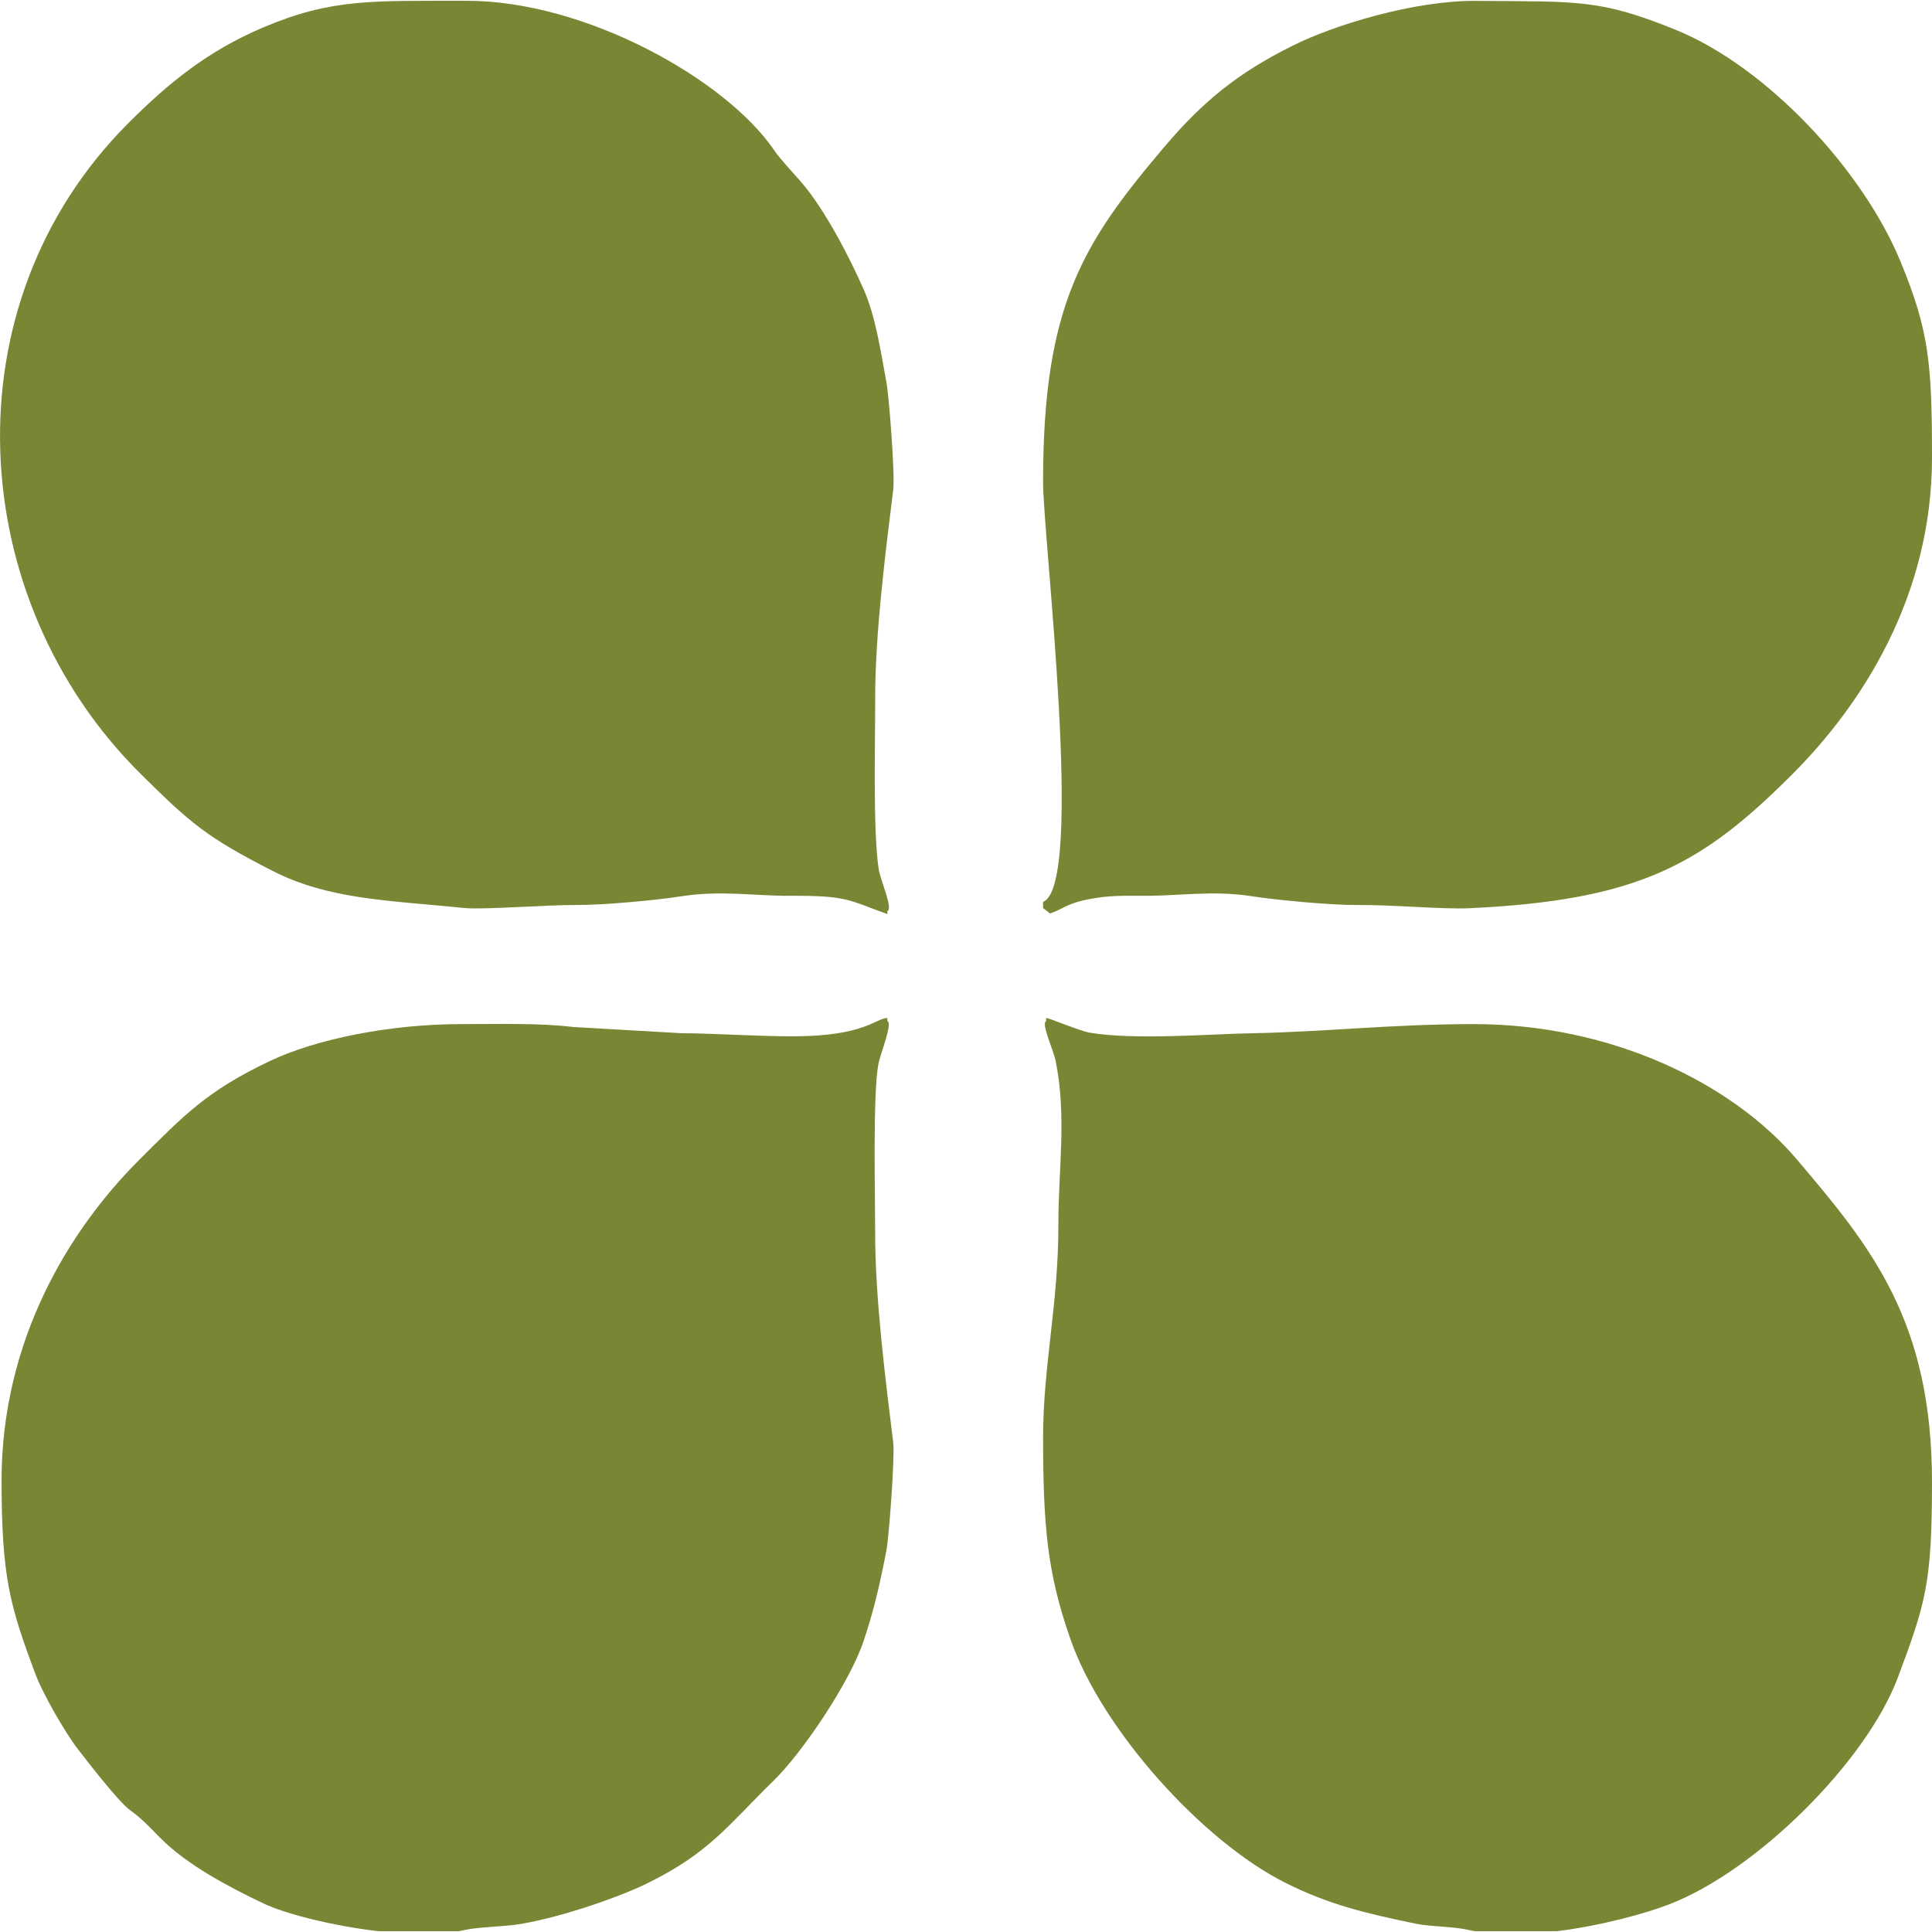
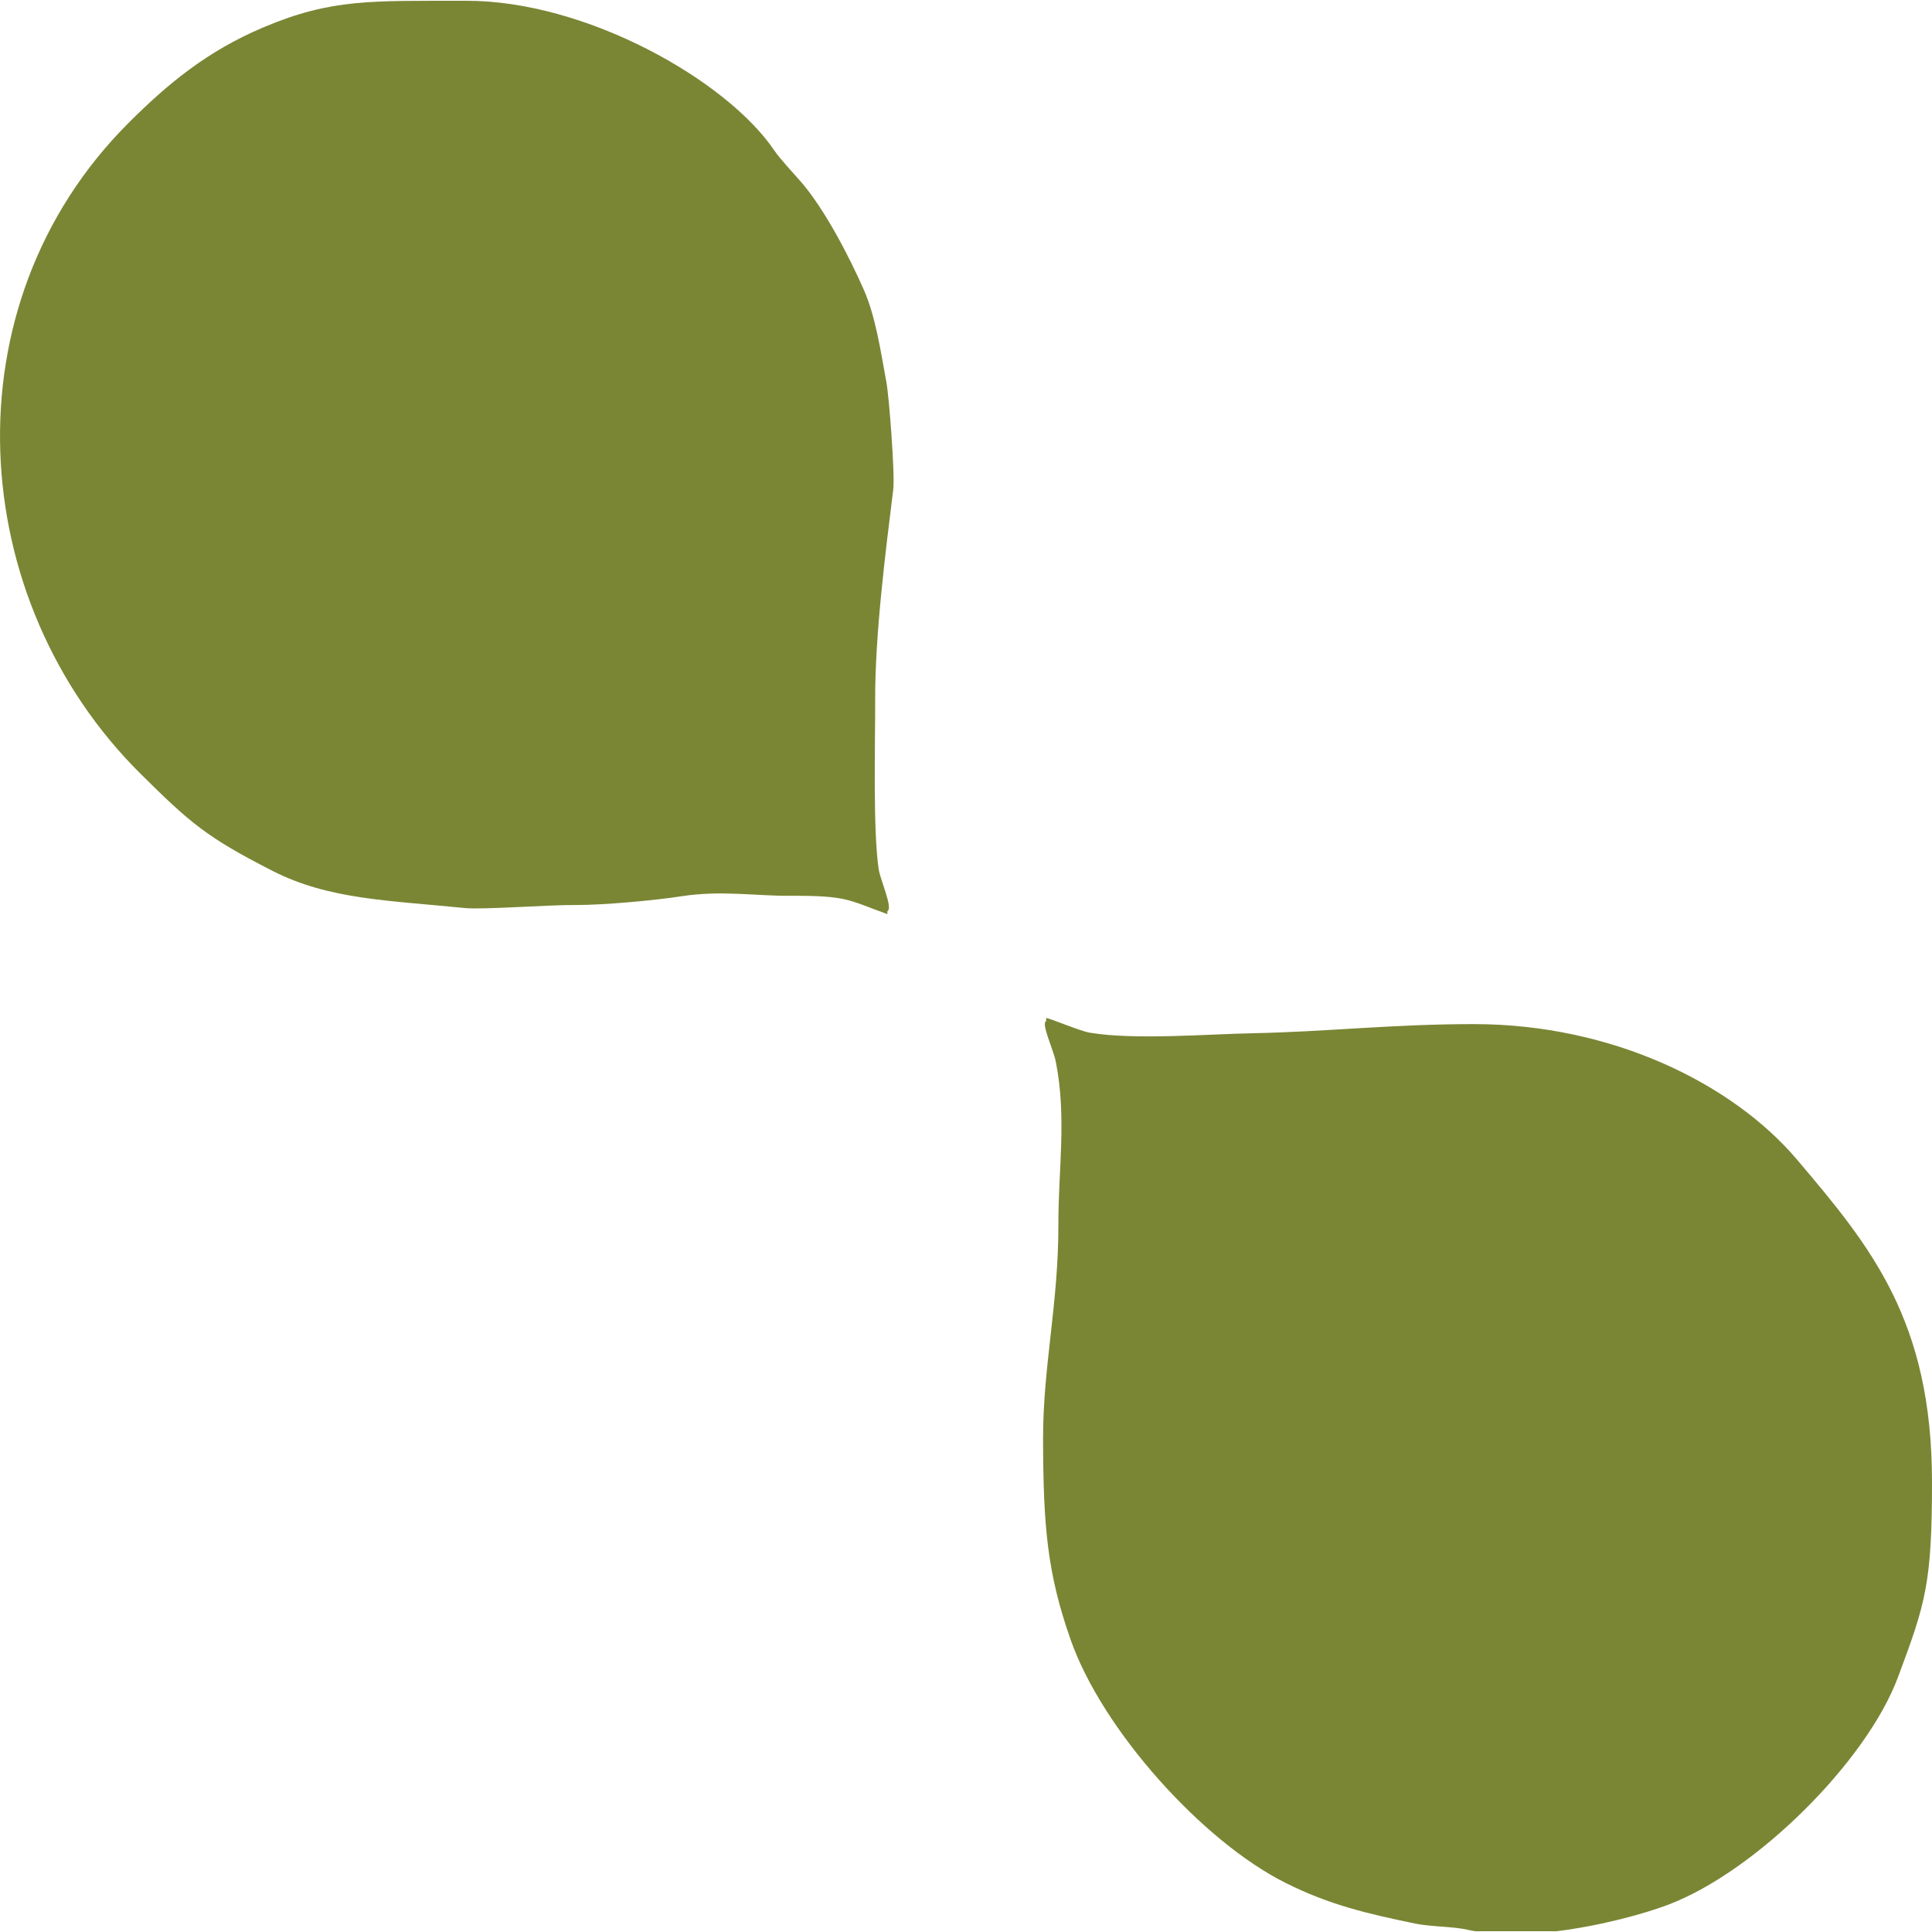
<svg xmlns="http://www.w3.org/2000/svg" xml:space="preserve" width="316px" height="316px" version="1.1" style="shape-rendering:geometricPrecision; text-rendering:geometricPrecision; image-rendering:optimizeQuality; fill-rule:evenodd; clip-rule:evenodd" viewBox="0 0 174.09 173.95">
  <defs>
    <style type="text/css">
   
    .fil0 {fill:#7A8634}
   
  </style>
  </defs>
  <g id="Capa_x0020_1">
    <g id="bono">
      <path class="fil0" d="M94.27 91.94c-0.49,0.19 0.65,2.55 0.87,3.67 0.99,4.99 0.22,9.76 0.23,14.63 0.01,7.19 -1.38,12.75 -1.38,19.26 0.01,8.03 0.39,12.22 2.48,18.17 2.83,8.1 11.85,18.16 19.36,21.92 3.97,1.99 7.34,2.77 11.74,3.68 1.36,0.28 3.43,0.25 4.68,0.55 0.22,0.05 0.45,0.09 0.68,0.13l7.33 0c4.07,-0.5 8.02,-1.61 10.09,-2.4 7.92,-3.02 17.85,-12.91 20.67,-20.48 2.48,-6.64 3.07,-8.42 3.07,-17.58 0,-14.57 -5.5,-21.22 -12.19,-29.1 -5.74,-6.76 -16.56,-12.18 -29.1,-12.18 -7.33,0 -13.28,0.69 -19.82,0.82 -3.96,0.07 -10.73,0.64 -14.8,-0.05 -0.84,-0.14 -3.62,-1.31 -3.91,-1.32l0 0.28z" />
      <path class="fil0" d="M79.96 82.3l0 -0.27c0.54,-0.22 -0.64,-2.83 -0.78,-3.76 -0.53,-3.54 -0.31,-11.29 -0.32,-15.23 -0.02,-5.94 0.94,-13.43 1.63,-19.01 0.16,-1.33 -0.37,-8.35 -0.62,-9.67 -0.5,-2.72 -0.97,-5.9 -2.02,-8.29 -1.33,-3.03 -3.55,-7.3 -5.67,-9.75 -0.67,-0.77 -1.92,-2.1 -2.4,-2.82 -4.3,-6.36 -16.99,-13.53 -27.79,-13.5 -8.52,0.02 -12.07,-0.22 -18.27,2.4 -5.05,2.14 -8.59,5.06 -12.15,8.62 -16.45,16.45 -14.7,42.97 1.09,58.63 4.48,4.44 5.98,5.74 11.89,8.75 5.08,2.6 10.48,2.66 17.3,3.35 1.65,0.17 7.47,-0.29 10.04,-0.27 2.55,0.01 7.22,-0.43 9.53,-0.79 3.52,-0.55 6.69,-0.02 9.73,-0.04 5.2,-0.02 5.18,0.34 8.81,1.65z" />
-       <path class="fil0" d="M79.96 91.94l0 -0.28c-1.08,0.02 -2.01,1.65 -8.53,1.65 -3.38,0 -7.2,-0.27 -10.04,-0.28l-9.76 -0.56c-2.99,-0.37 -6.65,-0.26 -10.07,-0.26 -6.3,0 -13.02,1.31 -17.29,3.35 -5.59,2.66 -7.65,4.81 -11.74,8.9 -6.32,6.31 -12.39,16.25 -12.39,28.9 0.01,8.66 0.73,11.25 3.1,17.54 0.63,1.66 2.63,5.16 3.74,6.59 0.93,1.21 3.71,4.81 4.75,5.56 1.06,0.76 1.71,1.48 2.66,2.44 2.45,2.49 6.28,4.5 9.42,5.99 1.87,0.88 6.1,1.99 10.32,2.47l7.19 0c0.19,-0.03 0.37,-0.07 0.55,-0.11 1.16,-0.26 3.27,-0.3 4.61,-0.48 3.42,-0.47 9.07,-2.36 11.83,-3.72 5.66,-2.78 7.3,-5.26 11.39,-9.25 2.59,-2.52 6.82,-8.78 8.1,-12.54 0.94,-2.79 1.48,-5.13 2.08,-8.25 0.23,-1.24 0.76,-8.42 0.61,-9.66 -0.69,-5.6 -1.65,-13.11 -1.63,-19.01 0,-3.19 -0.22,-12.42 0.29,-15.12 0.18,-0.95 1.31,-3.67 0.81,-3.87z" />
-       <path class="fil0" d="M93.99 81.2l0 0.55 0.62 0.49c1.27,-0.42 1.44,-0.9 3.65,-1.31 1.63,-0.31 2.84,-0.29 4.82,-0.28 3.1,0.02 6.19,-0.51 9.73,0.04 2.2,0.34 7.12,0.81 9.53,0.79 3.08,-0.03 7.71,0.4 10.05,0.29 15.35,-0.72 21,-3.96 29.1,-12.06 6.29,-6.29 12.6,-16.04 12.6,-28.55 0,-8.59 -0.29,-11.48 -2.84,-17.67 -3.4,-8.24 -12.01,-17.52 -20.27,-20.88 -6.85,-2.77 -8.72,-2.53 -18.04,-2.6 -5.5,-0.04 -12.74,2.17 -16.47,4.04 -4.98,2.48 -8.11,5.06 -11.54,9.1 -7.36,8.68 -10.94,14.26 -10.94,30.21 0,5 3.78,36.32 0,37.84z" />
    </g>
  </g>
</svg>